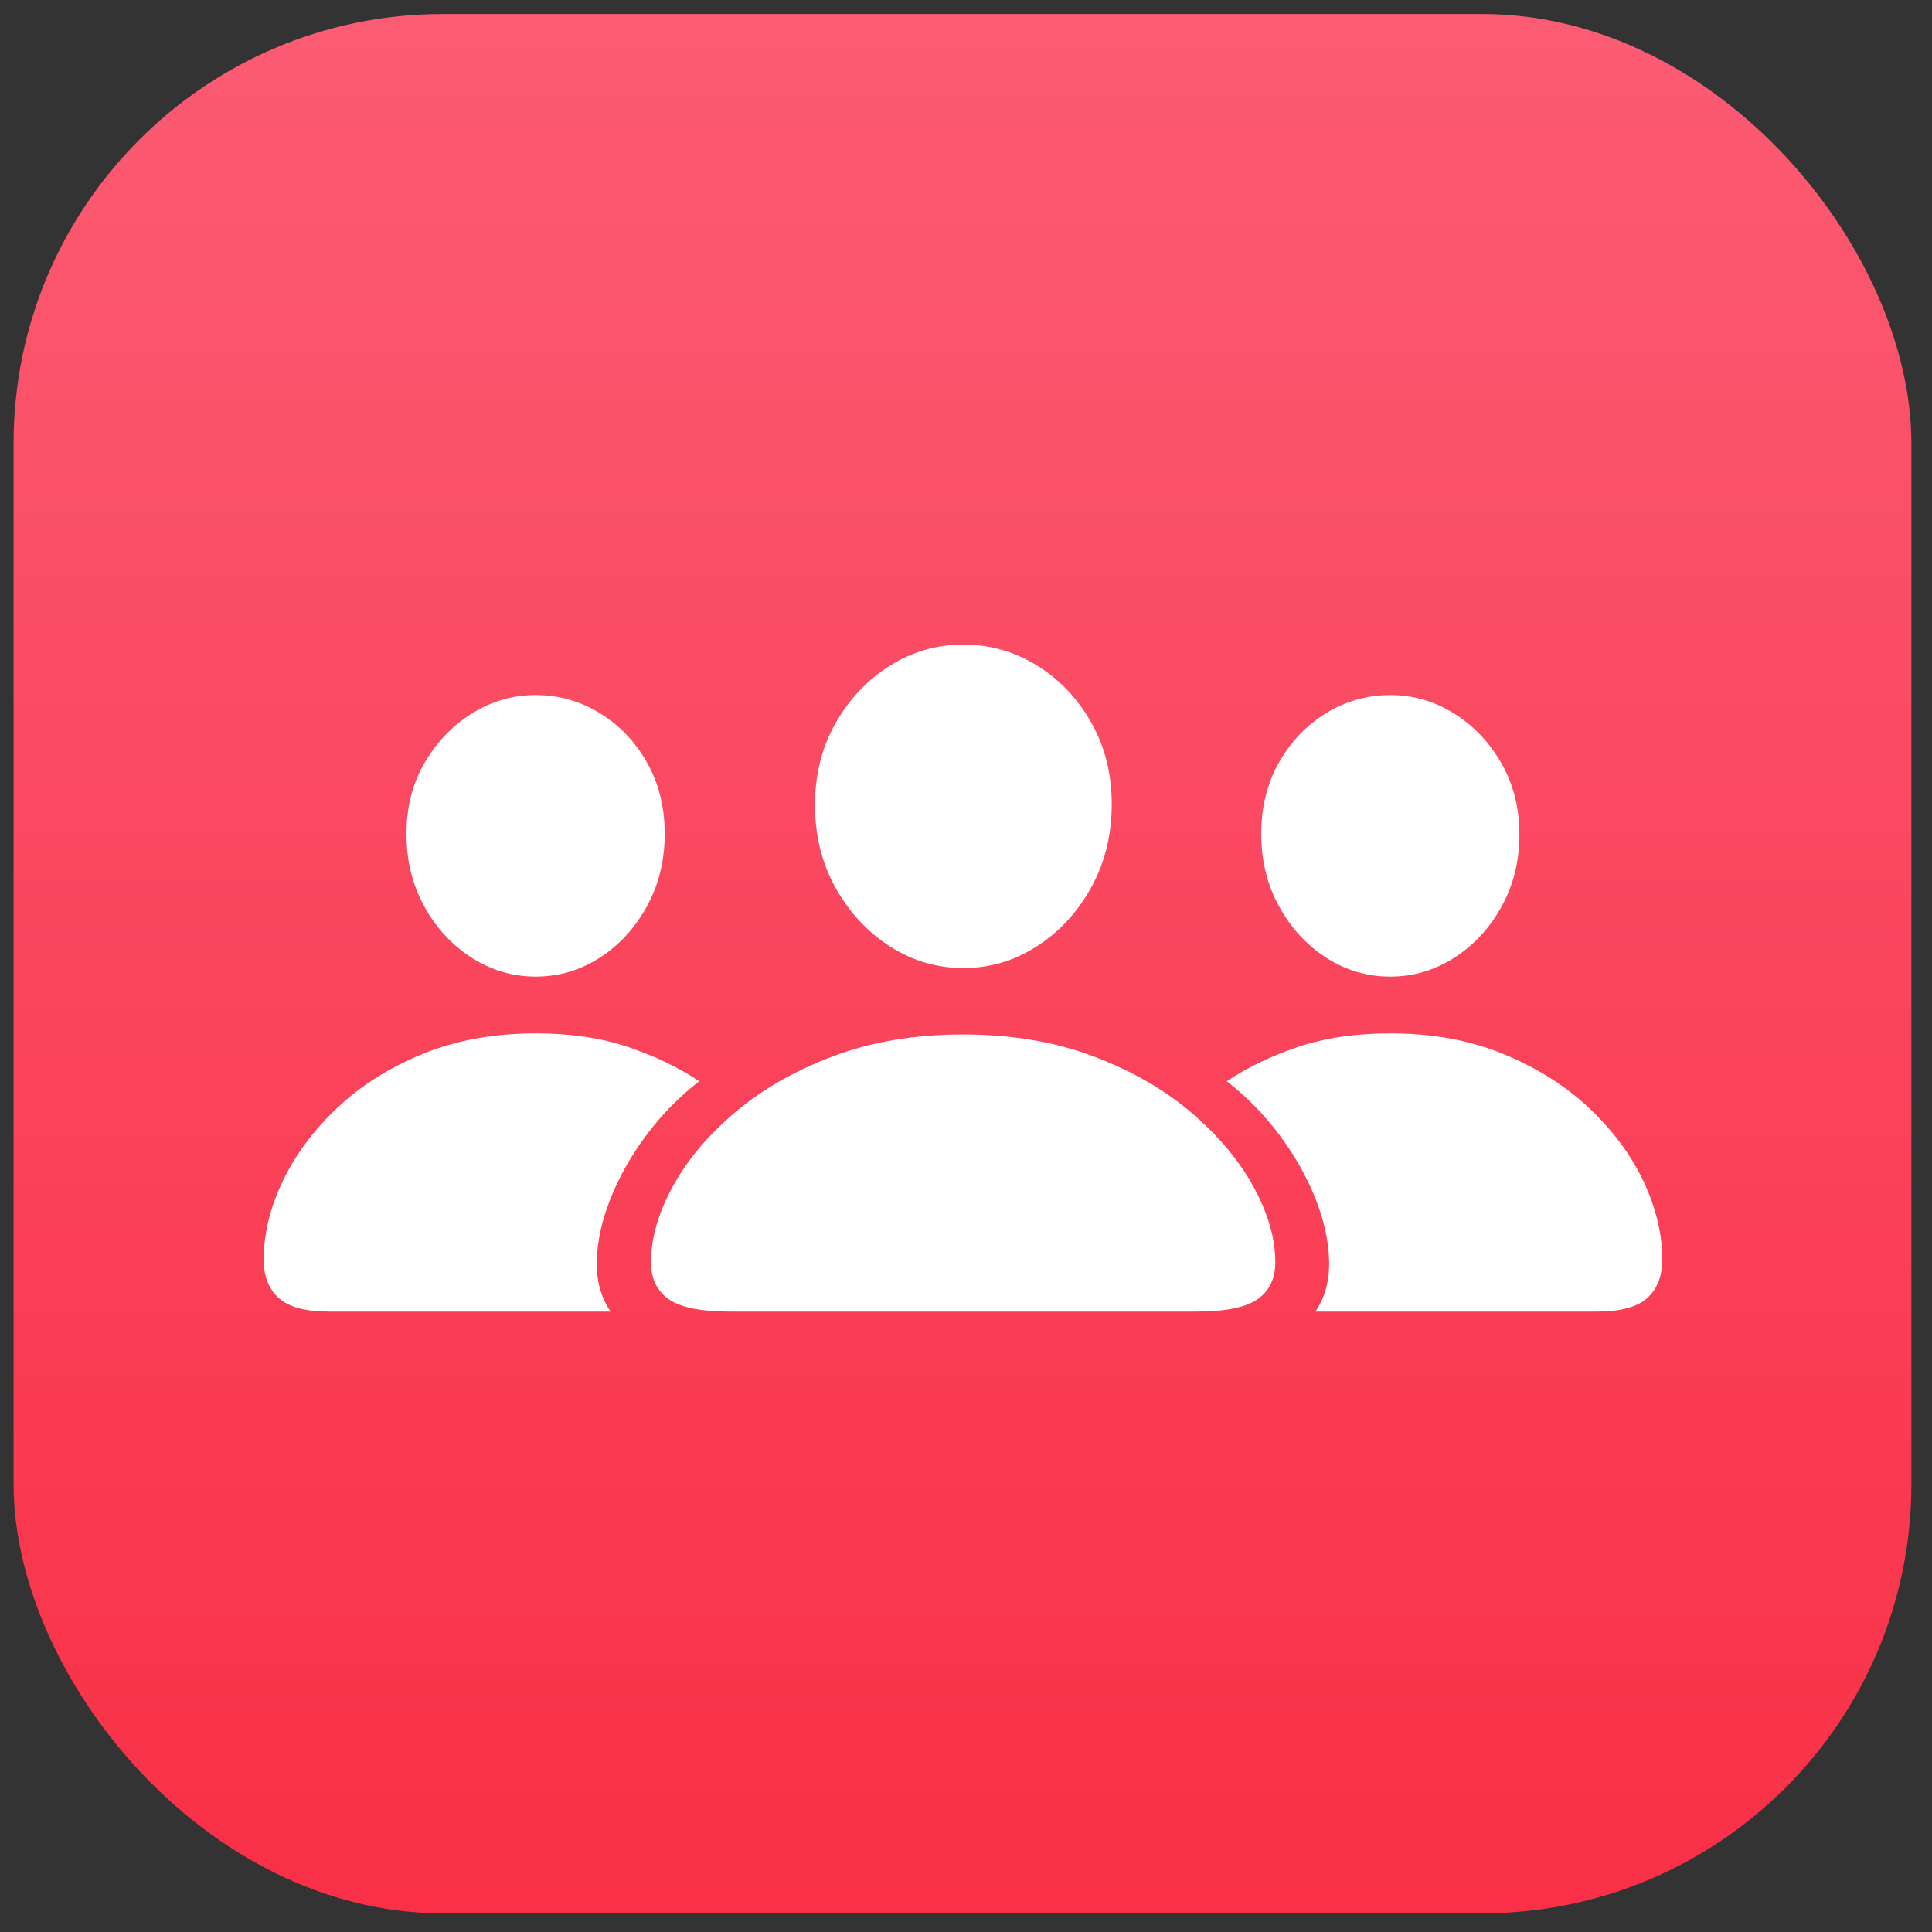
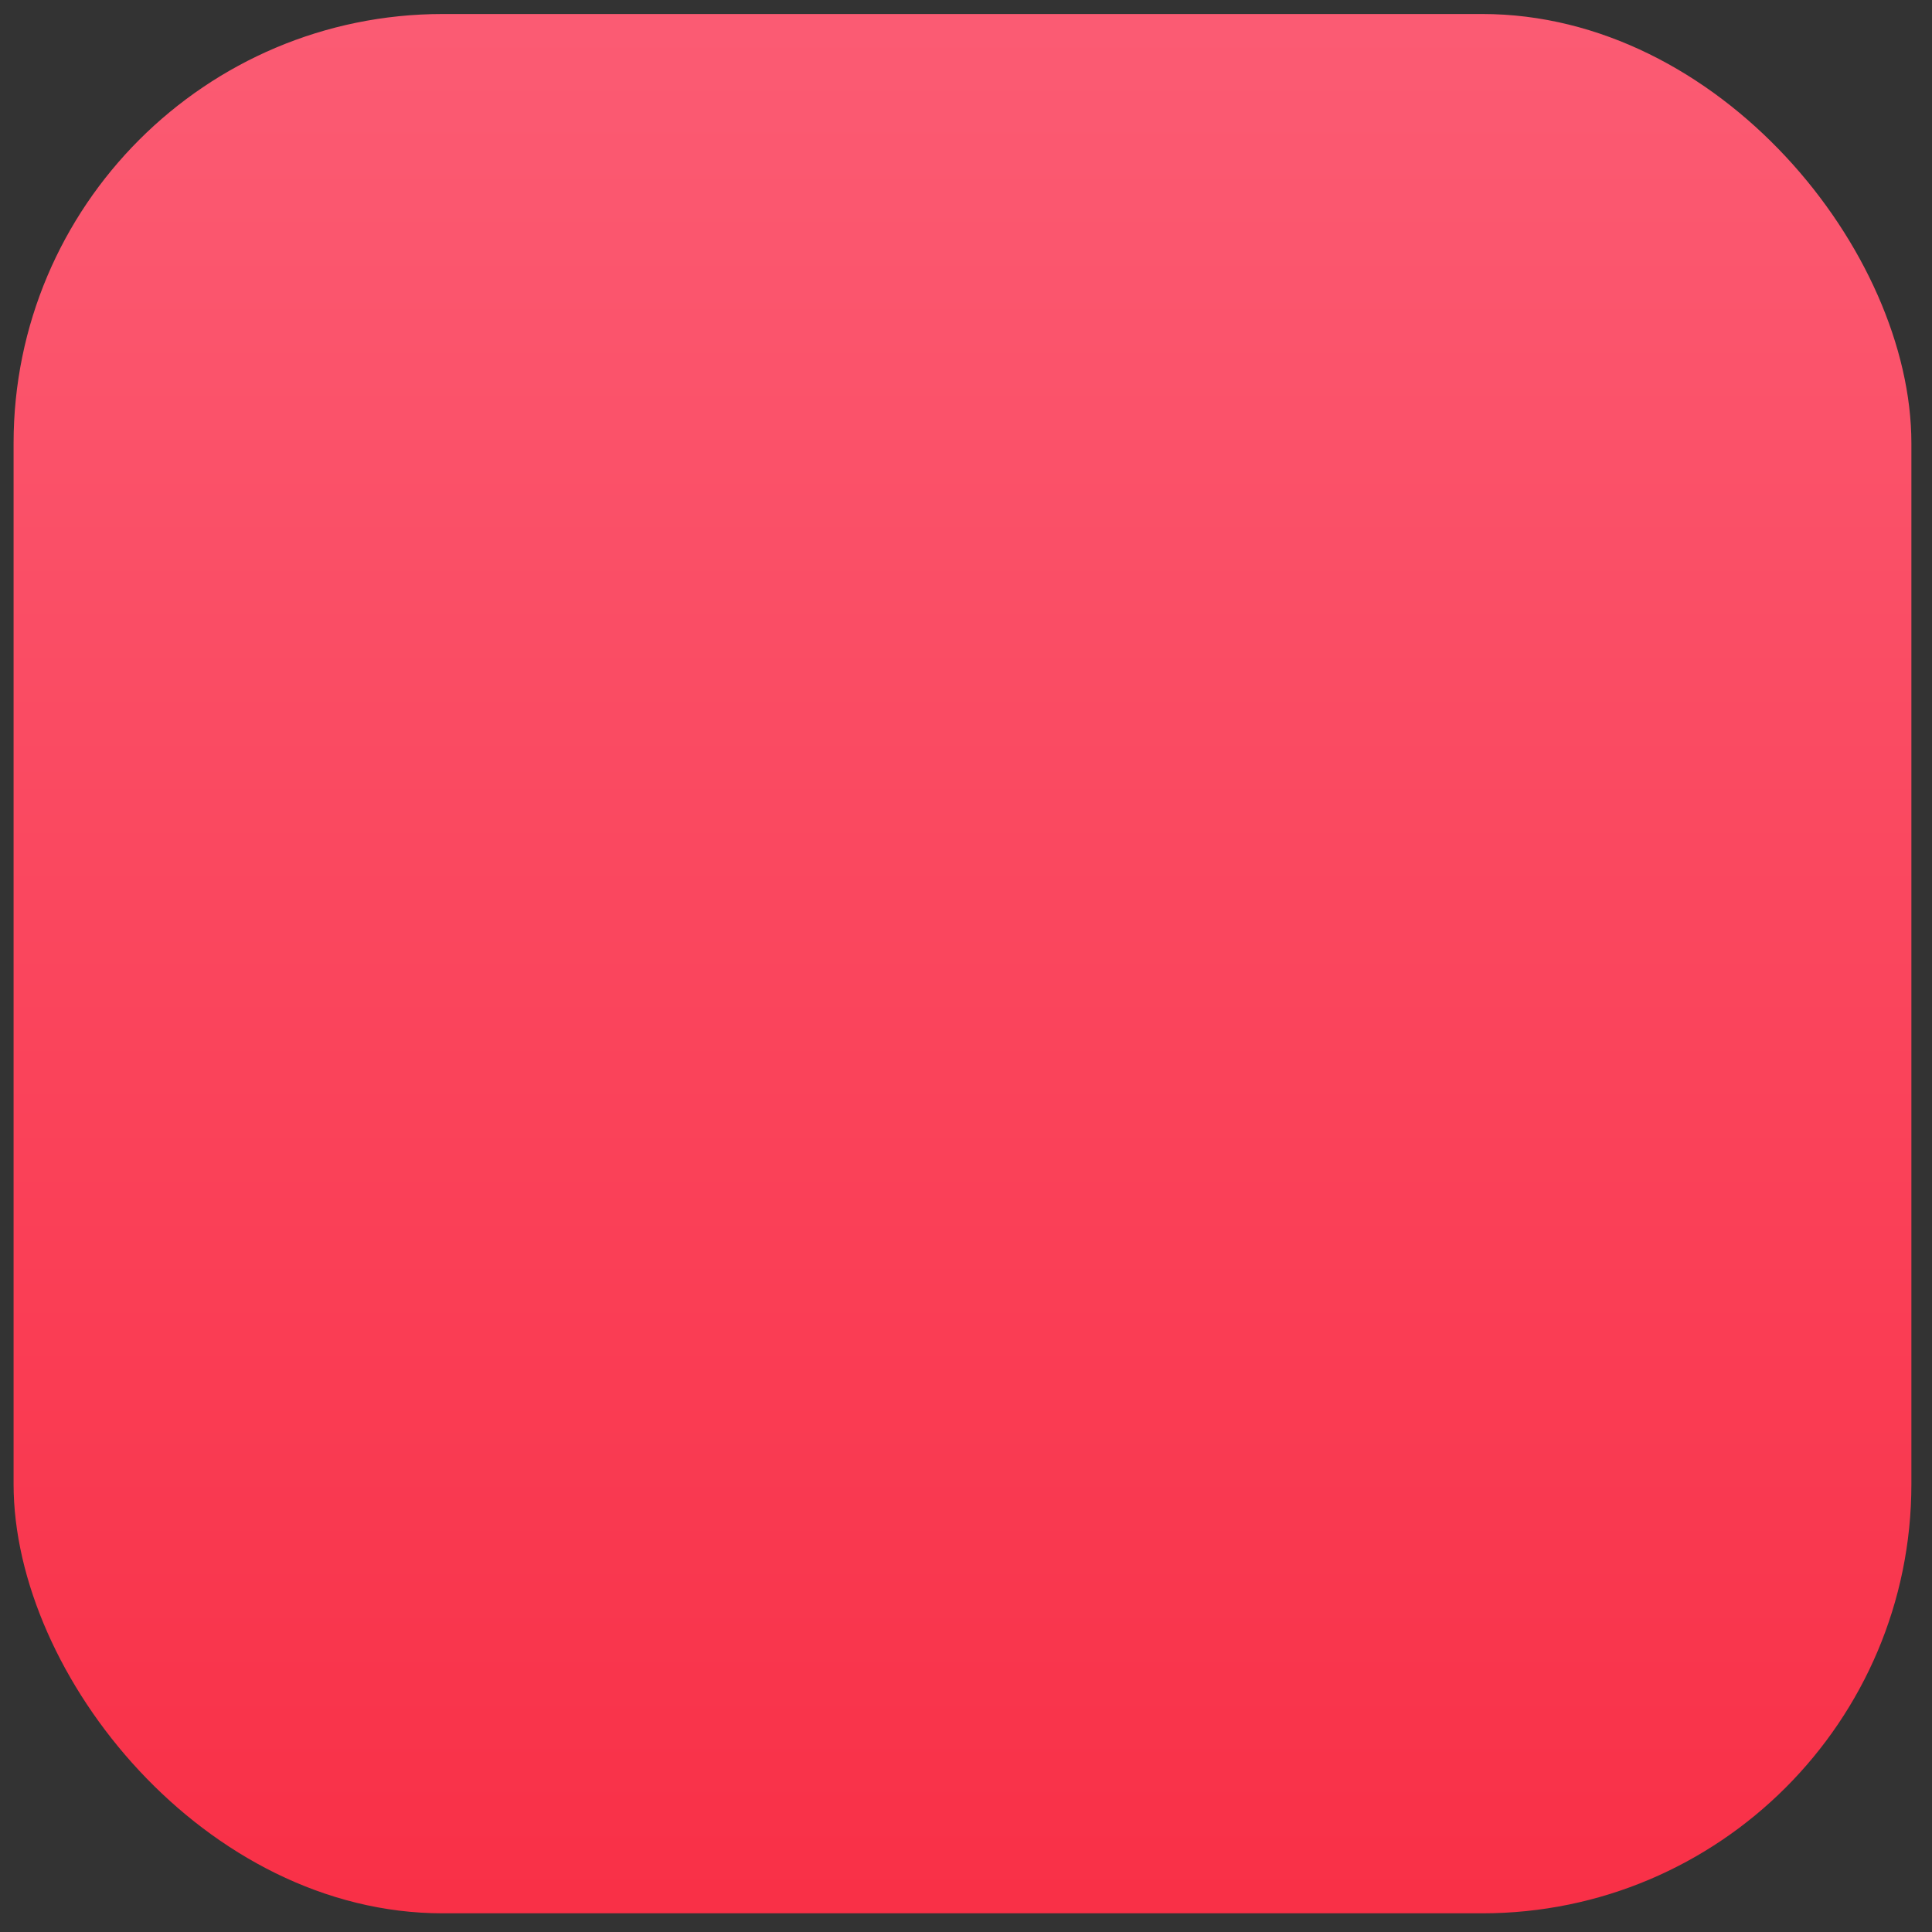
<svg xmlns="http://www.w3.org/2000/svg" width="69px" height="69px" viewBox="0 0 69 69" version="1.1">
  <rect x="0" y="0" width="69" height="69" fill="#333333" stroke="none" />
  <title>Icon</title>
  <defs>
    <linearGradient x1="50%" y1="0%" x2="50%" y2="100%" id="linearGradient-1">
      <stop stop-color="#FB5B73" offset="0%" />
      <stop stop-color="#F93047" offset="100%" />
    </linearGradient>
  </defs>
  <g id="Tablet" stroke="none" stroke-width="1" fill="none" fill-rule="evenodd">
    <g id="Home" transform="translate(-77, -833)">
      <g id="Work" transform="translate(0, 641)">
        <g id="Apple-Music" transform="translate(59, 174)">
          <g id="Icon" transform="translate(18.485, 18.5)">
            <rect id="Rectangle-Copy" fill="url(#linearGradient-1)" x="0" y="0" width="67.779" height="67.833" rx="15.33" />
            <g id="􀝋" transform="translate(8.933, 22.521)" fill="#FFFFFF" fill-rule="nonzero">
-               <path d="M16.654,23.821 L33.294,23.821 C34.345,23.821 35.08,23.673 35.5,23.377 C35.919,23.081 36.129,22.642 36.129,22.059 C36.129,21.211 35.871,20.315 35.354,19.37 C34.837,18.425 34.096,17.539 33.128,16.713 C32.161,15.887 30.991,15.216 29.617,14.699 C28.244,14.183 26.696,13.924 24.974,13.924 C23.26,13.924 21.717,14.183 20.343,14.699 C18.97,15.216 17.797,15.887 16.826,16.713 C15.854,17.539 15.112,18.425 14.6,19.37 C14.088,20.315 13.832,21.211 13.832,22.059 C13.832,22.642 14.041,23.081 14.461,23.377 C14.88,23.673 15.611,23.821 16.654,23.821 Z M24.987,11.553 C25.932,11.553 26.807,11.295 27.61,10.778 C28.414,10.261 29.061,9.561 29.551,8.678 C30.041,7.795 30.287,6.801 30.287,5.697 C30.287,4.611 30.041,3.637 29.551,2.776 C29.061,1.914 28.414,1.237 27.61,0.742 C26.807,0.247 25.932,0 24.987,0 C24.042,0 23.168,0.252 22.364,0.755 C21.56,1.259 20.913,1.943 20.423,2.809 C19.933,3.674 19.688,4.646 19.688,5.723 C19.688,6.819 19.933,7.806 20.423,8.685 C20.913,9.563 21.56,10.261 22.364,10.778 C23.168,11.295 24.042,11.553 24.987,11.553 Z M2.332,23.821 L12.388,23.821 C12.043,23.318 11.88,22.713 11.897,22.006 C11.915,21.299 12.078,20.558 12.388,19.78 C12.697,19.003 13.123,18.25 13.666,17.521 C14.209,16.793 14.839,16.15 15.554,15.594 C14.812,15.099 13.962,14.691 13.004,14.368 C12.045,14.046 10.948,13.885 9.711,13.885 C8.219,13.885 6.874,14.13 5.677,14.62 C4.48,15.11 3.46,15.755 2.617,16.554 C1.773,17.354 1.126,18.226 0.676,19.171 C0.225,20.116 0,21.048 0,21.966 C0,22.558 0.179,23.015 0.537,23.338 C0.894,23.66 1.493,23.821 2.332,23.821 Z M9.711,11.858 C10.542,11.858 11.306,11.632 12.003,11.182 C12.701,10.731 13.262,10.12 13.686,9.347 C14.11,8.574 14.322,7.711 14.322,6.757 C14.322,5.803 14.11,4.953 13.686,4.206 C13.262,3.46 12.699,2.873 11.997,2.444 C11.295,2.016 10.533,1.802 9.711,1.802 C8.899,1.802 8.141,2.02 7.439,2.458 C6.737,2.895 6.169,3.489 5.737,4.24 C5.304,4.99 5.092,5.838 5.101,6.783 C5.101,7.728 5.313,8.585 5.737,9.354 C6.161,10.122 6.724,10.731 7.426,11.182 C8.128,11.632 8.89,11.858 9.711,11.858 Z M47.616,23.821 C48.455,23.821 49.053,23.66 49.411,23.338 C49.769,23.015 49.948,22.558 49.948,21.966 C49.948,21.048 49.725,20.116 49.279,19.171 C48.832,18.226 48.186,17.354 47.338,16.554 C46.49,15.755 45.467,15.11 44.271,14.62 C43.074,14.13 41.729,13.885 40.236,13.885 C39,13.885 37.902,14.046 36.944,14.368 C35.986,14.691 35.136,15.099 34.394,15.594 C35.109,16.15 35.738,16.793 36.282,17.521 C36.825,18.25 37.251,19.003 37.56,19.78 C37.869,20.558 38.033,21.299 38.05,22.006 C38.068,22.713 37.905,23.318 37.56,23.821 L47.616,23.821 Z M40.236,11.858 C41.058,11.858 41.82,11.632 42.522,11.182 C43.224,10.731 43.787,10.122 44.211,9.354 C44.635,8.585 44.847,7.728 44.847,6.783 C44.847,5.838 44.633,4.99 44.204,4.24 C43.776,3.489 43.211,2.895 42.508,2.458 C41.806,2.02 41.049,1.802 40.236,1.802 C39.415,1.802 38.653,2.016 37.951,2.444 C37.249,2.873 36.686,3.46 36.262,4.206 C35.838,4.953 35.626,5.803 35.626,6.757 C35.626,7.711 35.838,8.574 36.262,9.347 C36.686,10.12 37.247,10.731 37.944,11.182 C38.642,11.632 39.406,11.858 40.236,11.858 Z" id="Shape" />
-             </g>
+               </g>
          </g>
        </g>
      </g>
    </g>
  </g>
</svg>